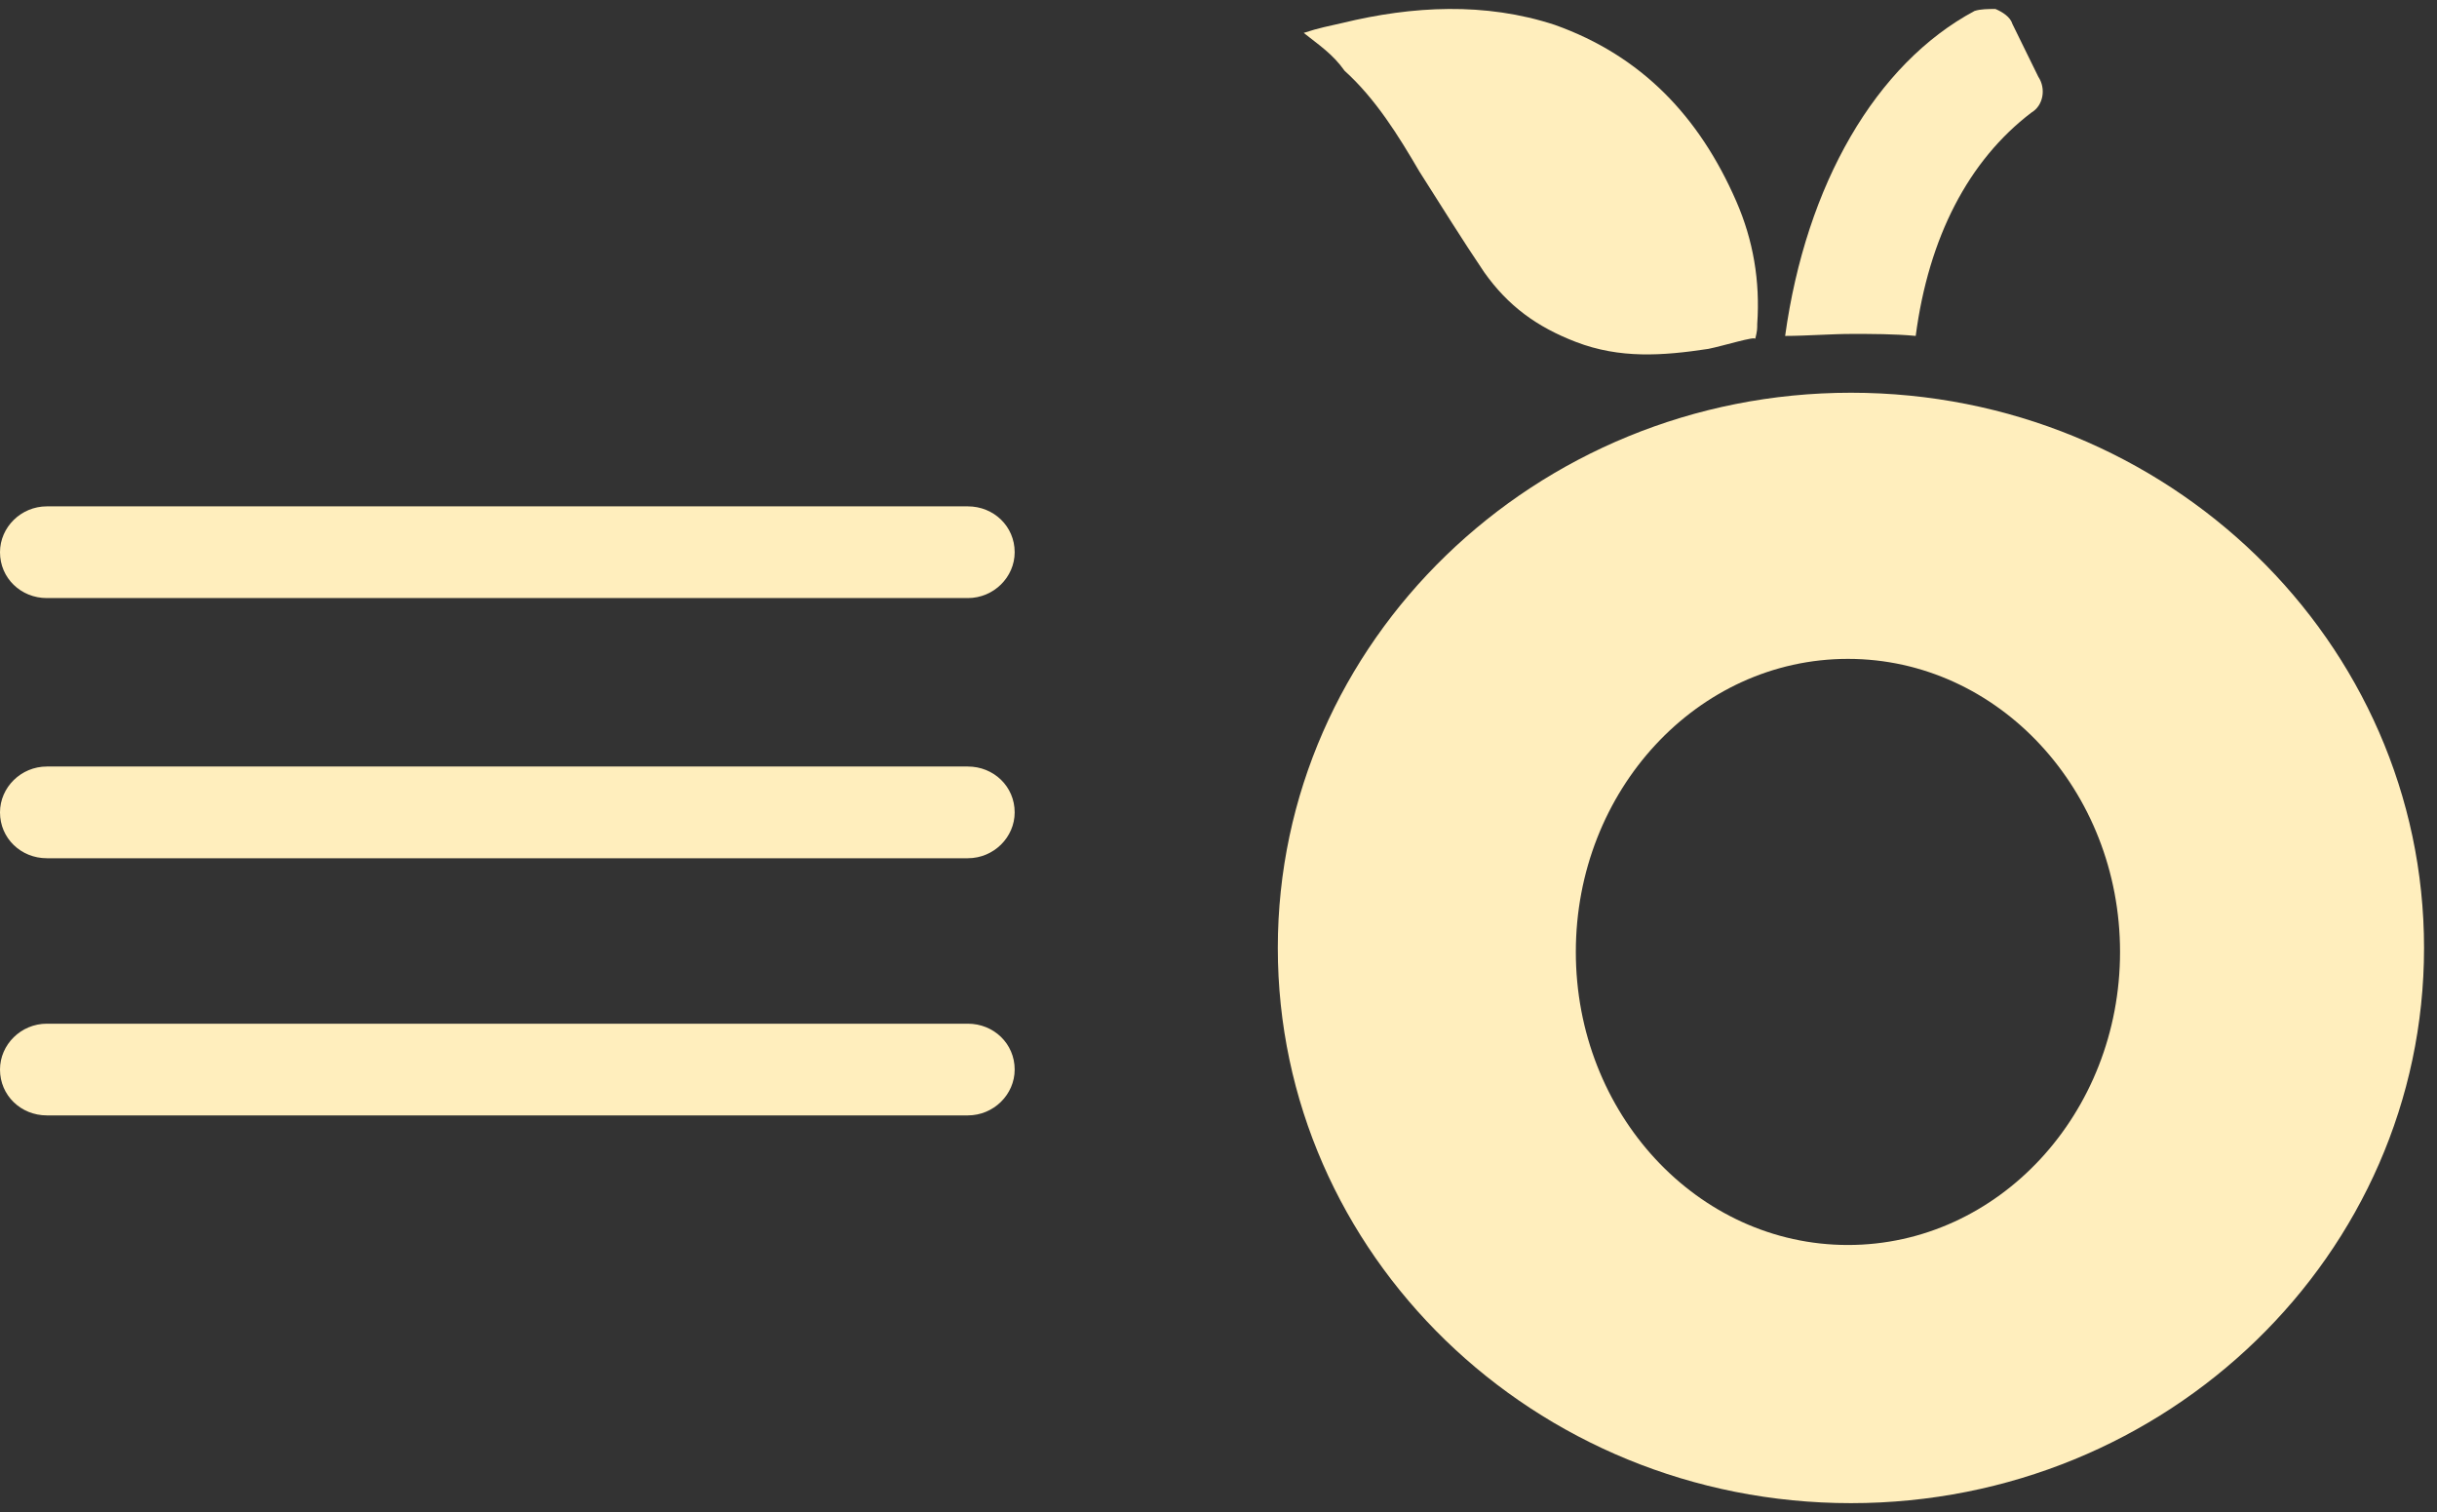
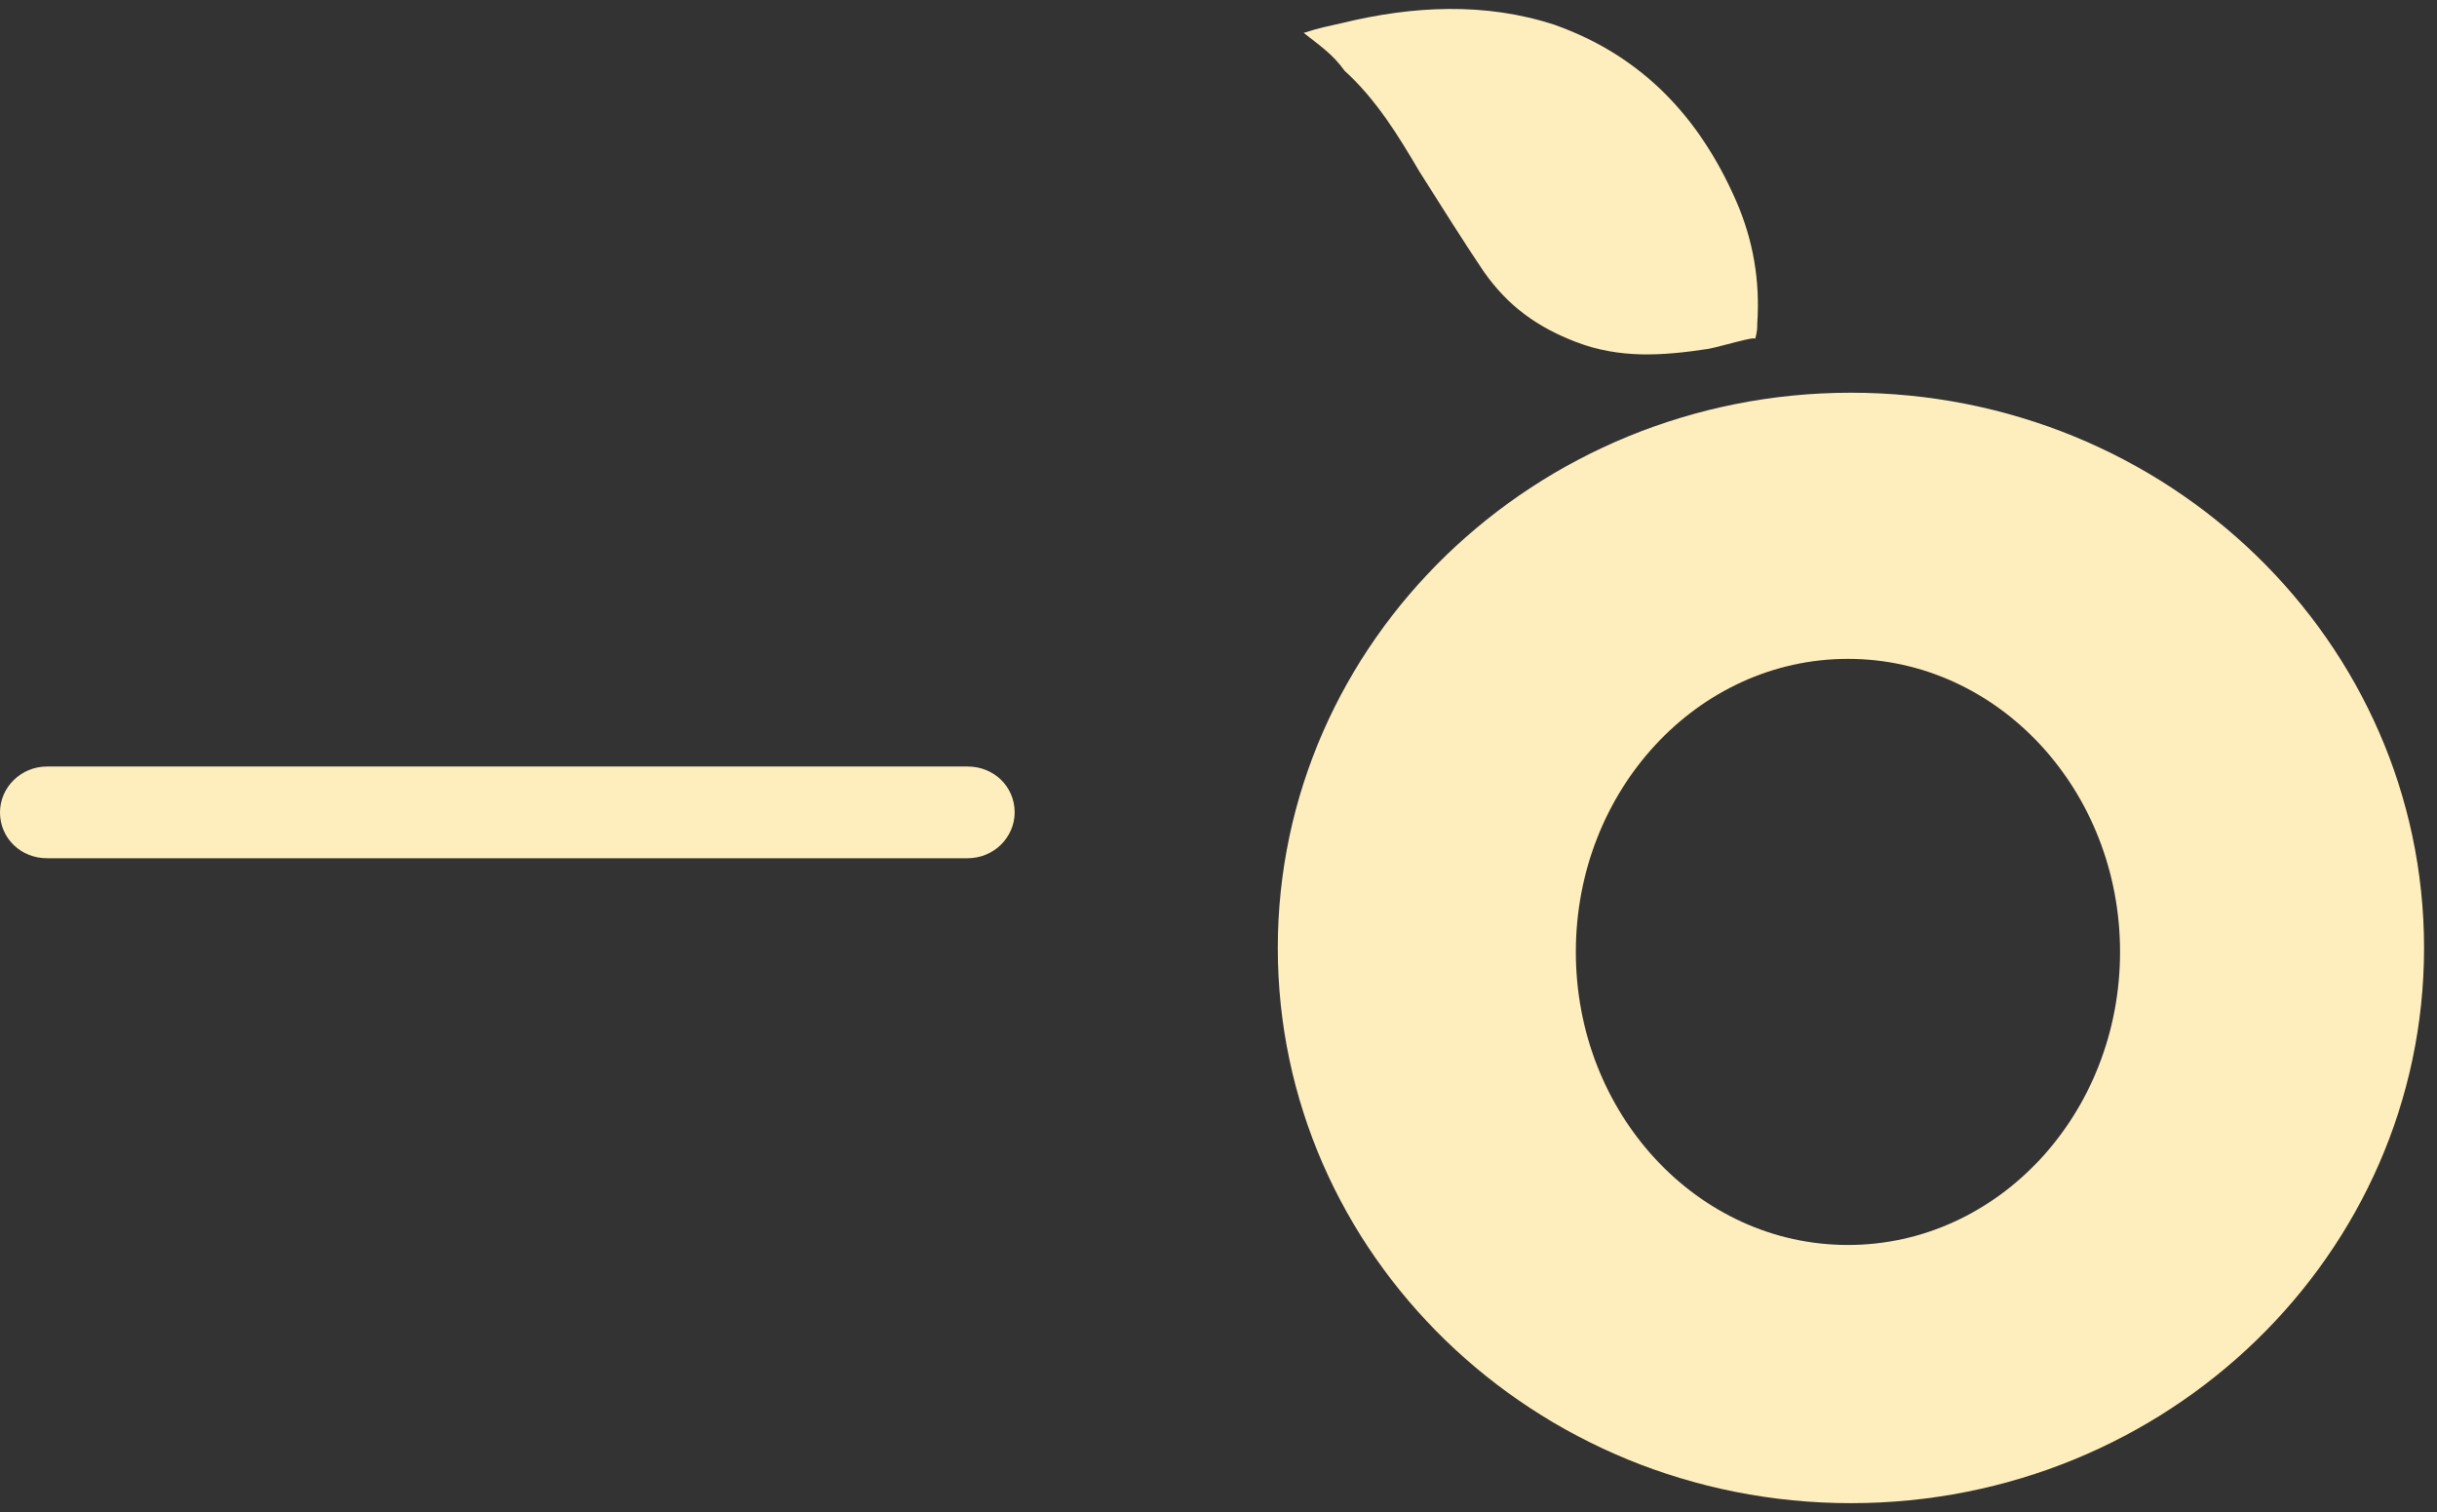
<svg xmlns="http://www.w3.org/2000/svg" id="Camada_2" data-name="Camada 2" version="1.1" viewBox="0 0 244.5 151.7">
  <rect x="0" y="0" width="244.5" height="151.7" fill="#333333" stroke="none" />
  <defs>
    <style>
      .cls-1 {
        fill: #ffeebd;
        stroke-width: 0px;
      }
    </style>
  </defs>
-   <path class="cls-1" d="M4.7,50.8h92.4c2.6,0,4.7,2,4.7,4.6h0c0,2.5-2.1,4.6-4.7,4.6H4.7c-2.6,0-4.7-2-4.7-4.6h0c0-2.5,2.1-4.6,4.7-4.6Z" />
  <path class="cls-1" d="M4.7,76.9h92.4c2.6,0,4.7,2,4.7,4.6h0c0,2.5-2.1,4.6-4.7,4.6H4.7c-2.6,0-4.7-2-4.7-4.6h0c0-2.5,2.1-4.6,4.7-4.6Z" />
-   <path class="cls-1" d="M4.7,102.7h92.4c2.6,0,4.7,2,4.7,4.6h0c0,2.5-2.1,4.6-4.7,4.6H4.7c-2.6,0-4.7-2-4.7-4.6h0c0-2.5,2.1-4.6,4.7-4.6Z" />
  <g>
    <path class="cls-1" d="M171.4,35c-4.6.7-8.9,1-13.3-.7-3.9-1.5-6.8-3.6-9.2-7-2.1-3.1-4.4-6.8-6.5-10.1-2.1-3.6-4.4-7.3-7.5-10.1-1.2-1.7-2.6-2.6-4.1-3.8,1.5-.5,2.6-.7,3.9-1,7-1.7,14.3-2.1,21.3.2,8.7,3.1,14.5,9.2,18.2,17.7,1.7,3.9,2.4,8,2.1,12.3,0,.5,0,.7-.2,1.5,0-.3-3.2.7-4.7,1" />
-     <path class="cls-1" d="M185.7,33.5c2.1,0,4.4,0,6.5.2,1.3-9.9,5.3-17.6,11.6-22.4,1.2-.7,1.5-2.4.7-3.6l-2.6-5.3c-.2-.7-1-1.2-1.7-1.5-.7,0-1.5,0-2.1.2-9.9,5.3-16.9,17.4-19,32.6,2.1,0,4.6-.2,6.7-.2" />
    <path class="cls-1" d="M185.7,39.4c-31.7,0-57.5,25-57.5,55.7s25.7,55.7,57.5,55.7,57.5-25,57.5-55.7-25.7-55.7-57.5-55.7ZM185.4,124.9c-15.1,0-27.3-13.2-27.3-29.4s12.2-29.4,27.3-29.4,27.3,13.2,27.3,29.4-12.2,29.4-27.3,29.4Z" />
  </g>
</svg>